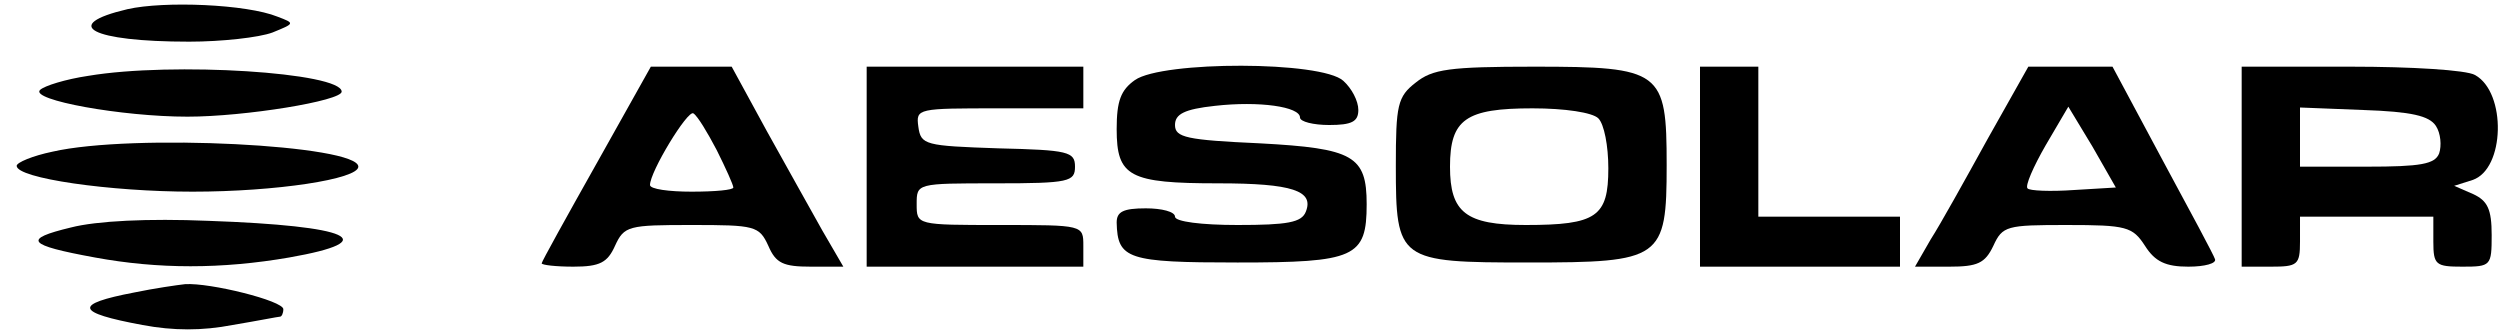
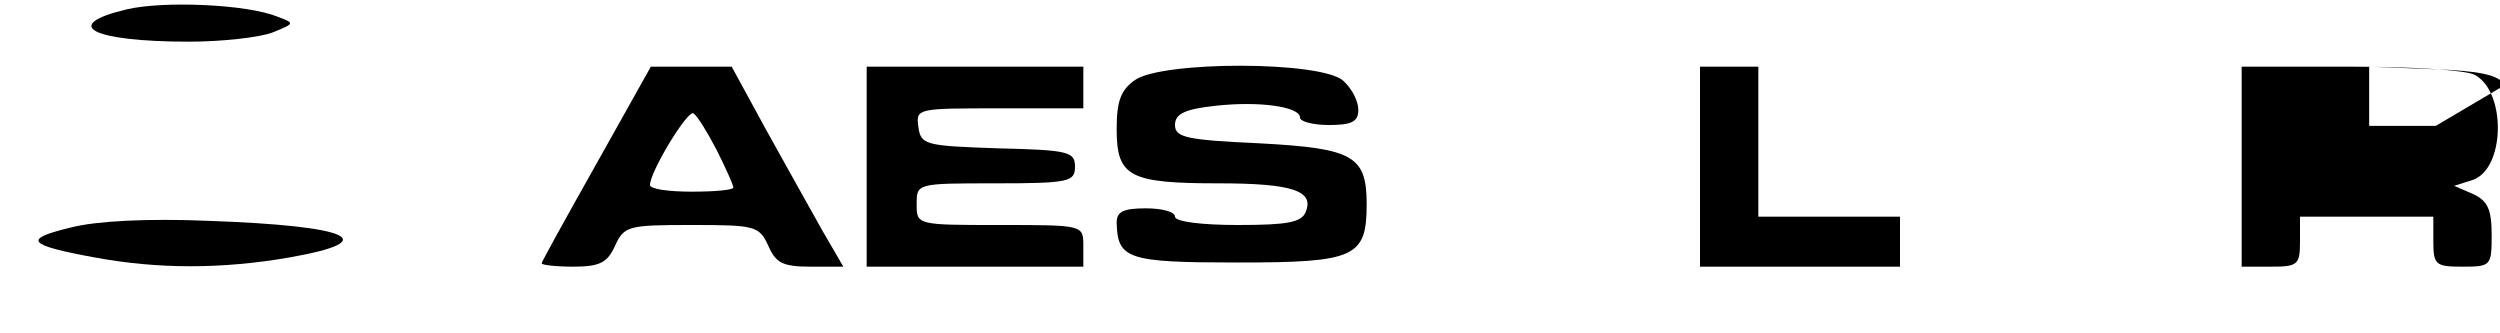
<svg xmlns="http://www.w3.org/2000/svg" version="1.0" width="300pt" height="40pt" viewBox="0 0 300 40" preserveAspectRatio="xMidYMid meet">
  <g transform="translate(0,40) scale(0.1,-0.1)" fill="#000000" stroke="none">
    <path d="M153 389 c-81 -19 -44 -39 74 -39 39 0 84 5 100 11 27 11 27 11 6 19 -37 15 -136 19 -180 9z" />
-     <path d="M106 309 c-27 -4 -53 -12 -58 -17 -12 -12 98 -32 177 -32 69 0 185 19 185 30 0 23 -203 36 -304 19z" />
    <path d="M716 204 c-36 -64 -66 -118 -66 -120 0 -2 17 -4 38 -4 32 0 41 5 50 25 11 24 16 25 92 25 76 0 81 -1 92 -25 9 -21 18 -25 51 -25 l39 0 -25 43 c-13 23 -43 77 -67 120 l-42 77 -48 0 -49 0 -65 -116z m144 16 c11 -22 20 -42 20 -45 0 -3 -22 -5 -50 -5 -27 0 -50 3 -50 8 0 16 45 90 52 86 5 -3 17 -23 28 -44z" />
    <path d="M1040 200 l0 -120 130 0 130 0 0 25 c0 25 0 25 -100 25 -100 0 -100 0 -100 25 0 25 0 25 95 25 88 0 95 2 95 20 0 18 -8 20 -92 22 -88 3 -93 4 -96 26 -3 22 -1 22 97 22 l101 0 0 25 0 25 -130 0 -130 0 0 -120z" />
    <path d="M1362 304 c-17 -12 -22 -25 -22 -59 0 -57 15 -65 122 -65 89 0 115 -9 105 -34 -5 -13 -22 -16 -82 -16 -43 0 -75 4 -75 10 0 6 -16 10 -35 10 -27 0 -35 -4 -35 -17 1 -44 13 -48 145 -48 141 0 155 6 155 70 0 58 -16 67 -128 73 -88 4 -102 7 -102 22 0 13 11 19 48 23 53 6 102 -1 102 -14 0 -5 16 -9 35 -9 27 0 35 4 35 18 0 11 -8 26 -18 35 -26 24 -217 24 -250 1z" />
-     <path d="M1699 301 c-22 -17 -24 -27 -24 -100 0 -114 3 -116 159 -116 160 0 166 4 166 117 0 113 -6 118 -159 118 -102 0 -122 -3 -142 -19z m219 -43 c7 -7 12 -33 12 -60 0 -58 -14 -68 -99 -68 -72 0 -91 15 -91 70 0 57 19 70 99 70 39 0 72 -5 79 -12z" />
    <path d="M2040 200 l0 -120 120 0 120 0 0 30 0 30 -85 0 -85 0 0 90 0 90 -35 0 -35 0 0 -120z" />
-     <path d="M2385 233 c-27 -49 -57 -103 -68 -120 l-19 -33 41 0 c34 0 43 4 53 25 11 24 16 25 88 25 72 0 79 -2 94 -25 12 -19 25 -25 52 -25 20 0 34 4 32 9 -1 4 -30 58 -63 119 l-60 112 -51 0 -50 0 -49 -87z m104 -61 c-28 -2 -54 -1 -56 2 -3 3 7 26 22 52 l27 46 29 -48 28 -49 -50 -3z" />
-     <path d="M2690 200 l0 -120 35 0 c32 0 35 2 35 30 l0 30 80 0 80 0 0 -30 c0 -28 3 -30 35 -30 34 0 35 1 35 38 0 31 -5 41 -22 49 l-23 10 22 7 c39 13 41 105 3 126 -10 6 -77 10 -149 10 l-131 0 0 -120z m233 49 c6 -9 7 -24 4 -33 -5 -13 -22 -16 -87 -16 l-80 0 0 35 0 36 76 -3 c58 -2 79 -7 87 -19z" />
-     <path d="M63 218 c-24 -5 -43 -13 -43 -17 0 -15 112 -31 211 -31 100 0 199 15 199 30 0 26 -271 40 -367 18z" />
+     <path d="M2690 200 l0 -120 35 0 c32 0 35 2 35 30 l0 30 80 0 80 0 0 -30 c0 -28 3 -30 35 -30 34 0 35 1 35 38 0 31 -5 41 -22 49 l-23 10 22 7 c39 13 41 105 3 126 -10 6 -77 10 -149 10 l-131 0 0 -120z m233 49 l-80 0 0 35 0 36 76 -3 c58 -2 79 -7 87 -19z" />
    <path d="M85 127 c-58 -14 -53 -21 29 -36 76 -14 152 -14 233 0 114 20 74 38 -97 44 -72 3 -134 0 -165 -8z" />
-     <path d="M161 49 c-73 -14 -71 -24 10 -39 37 -7 72 -7 108 0 30 5 55 10 57 10 2 0 4 4 4 9 0 10 -88 32 -118 30 -9 -1 -37 -5 -61 -10z" />
  </g>
</svg>